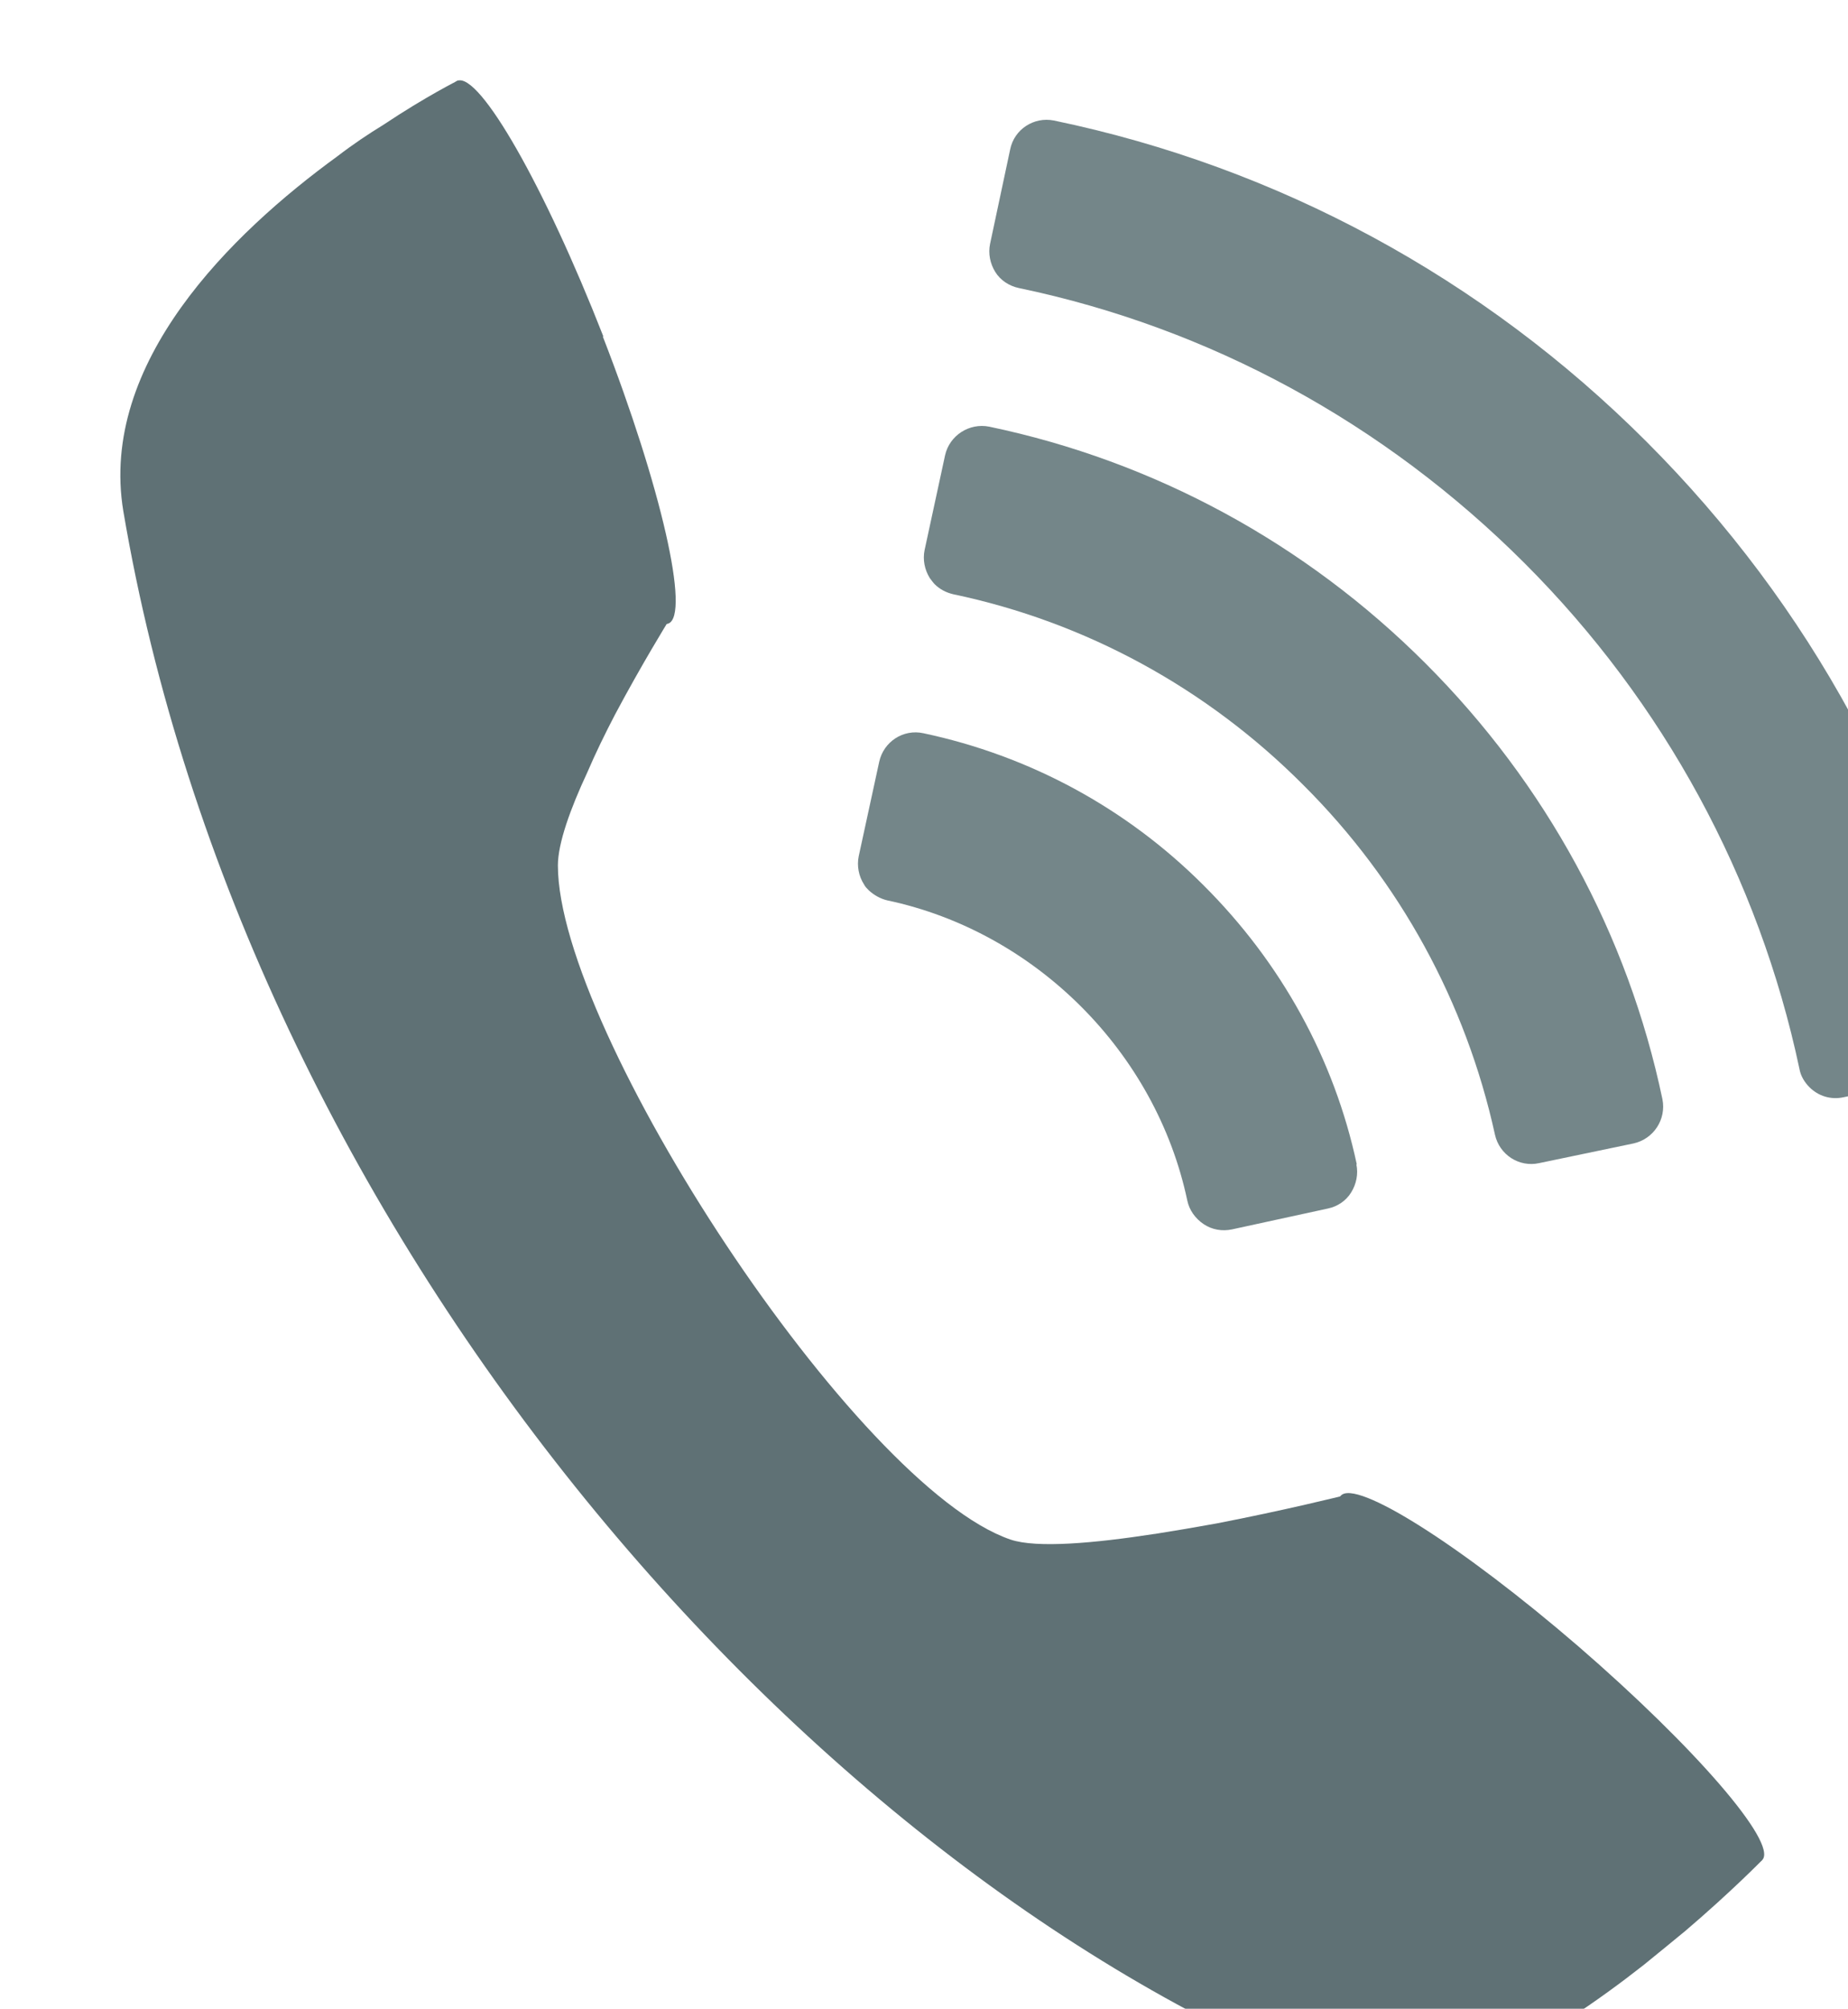
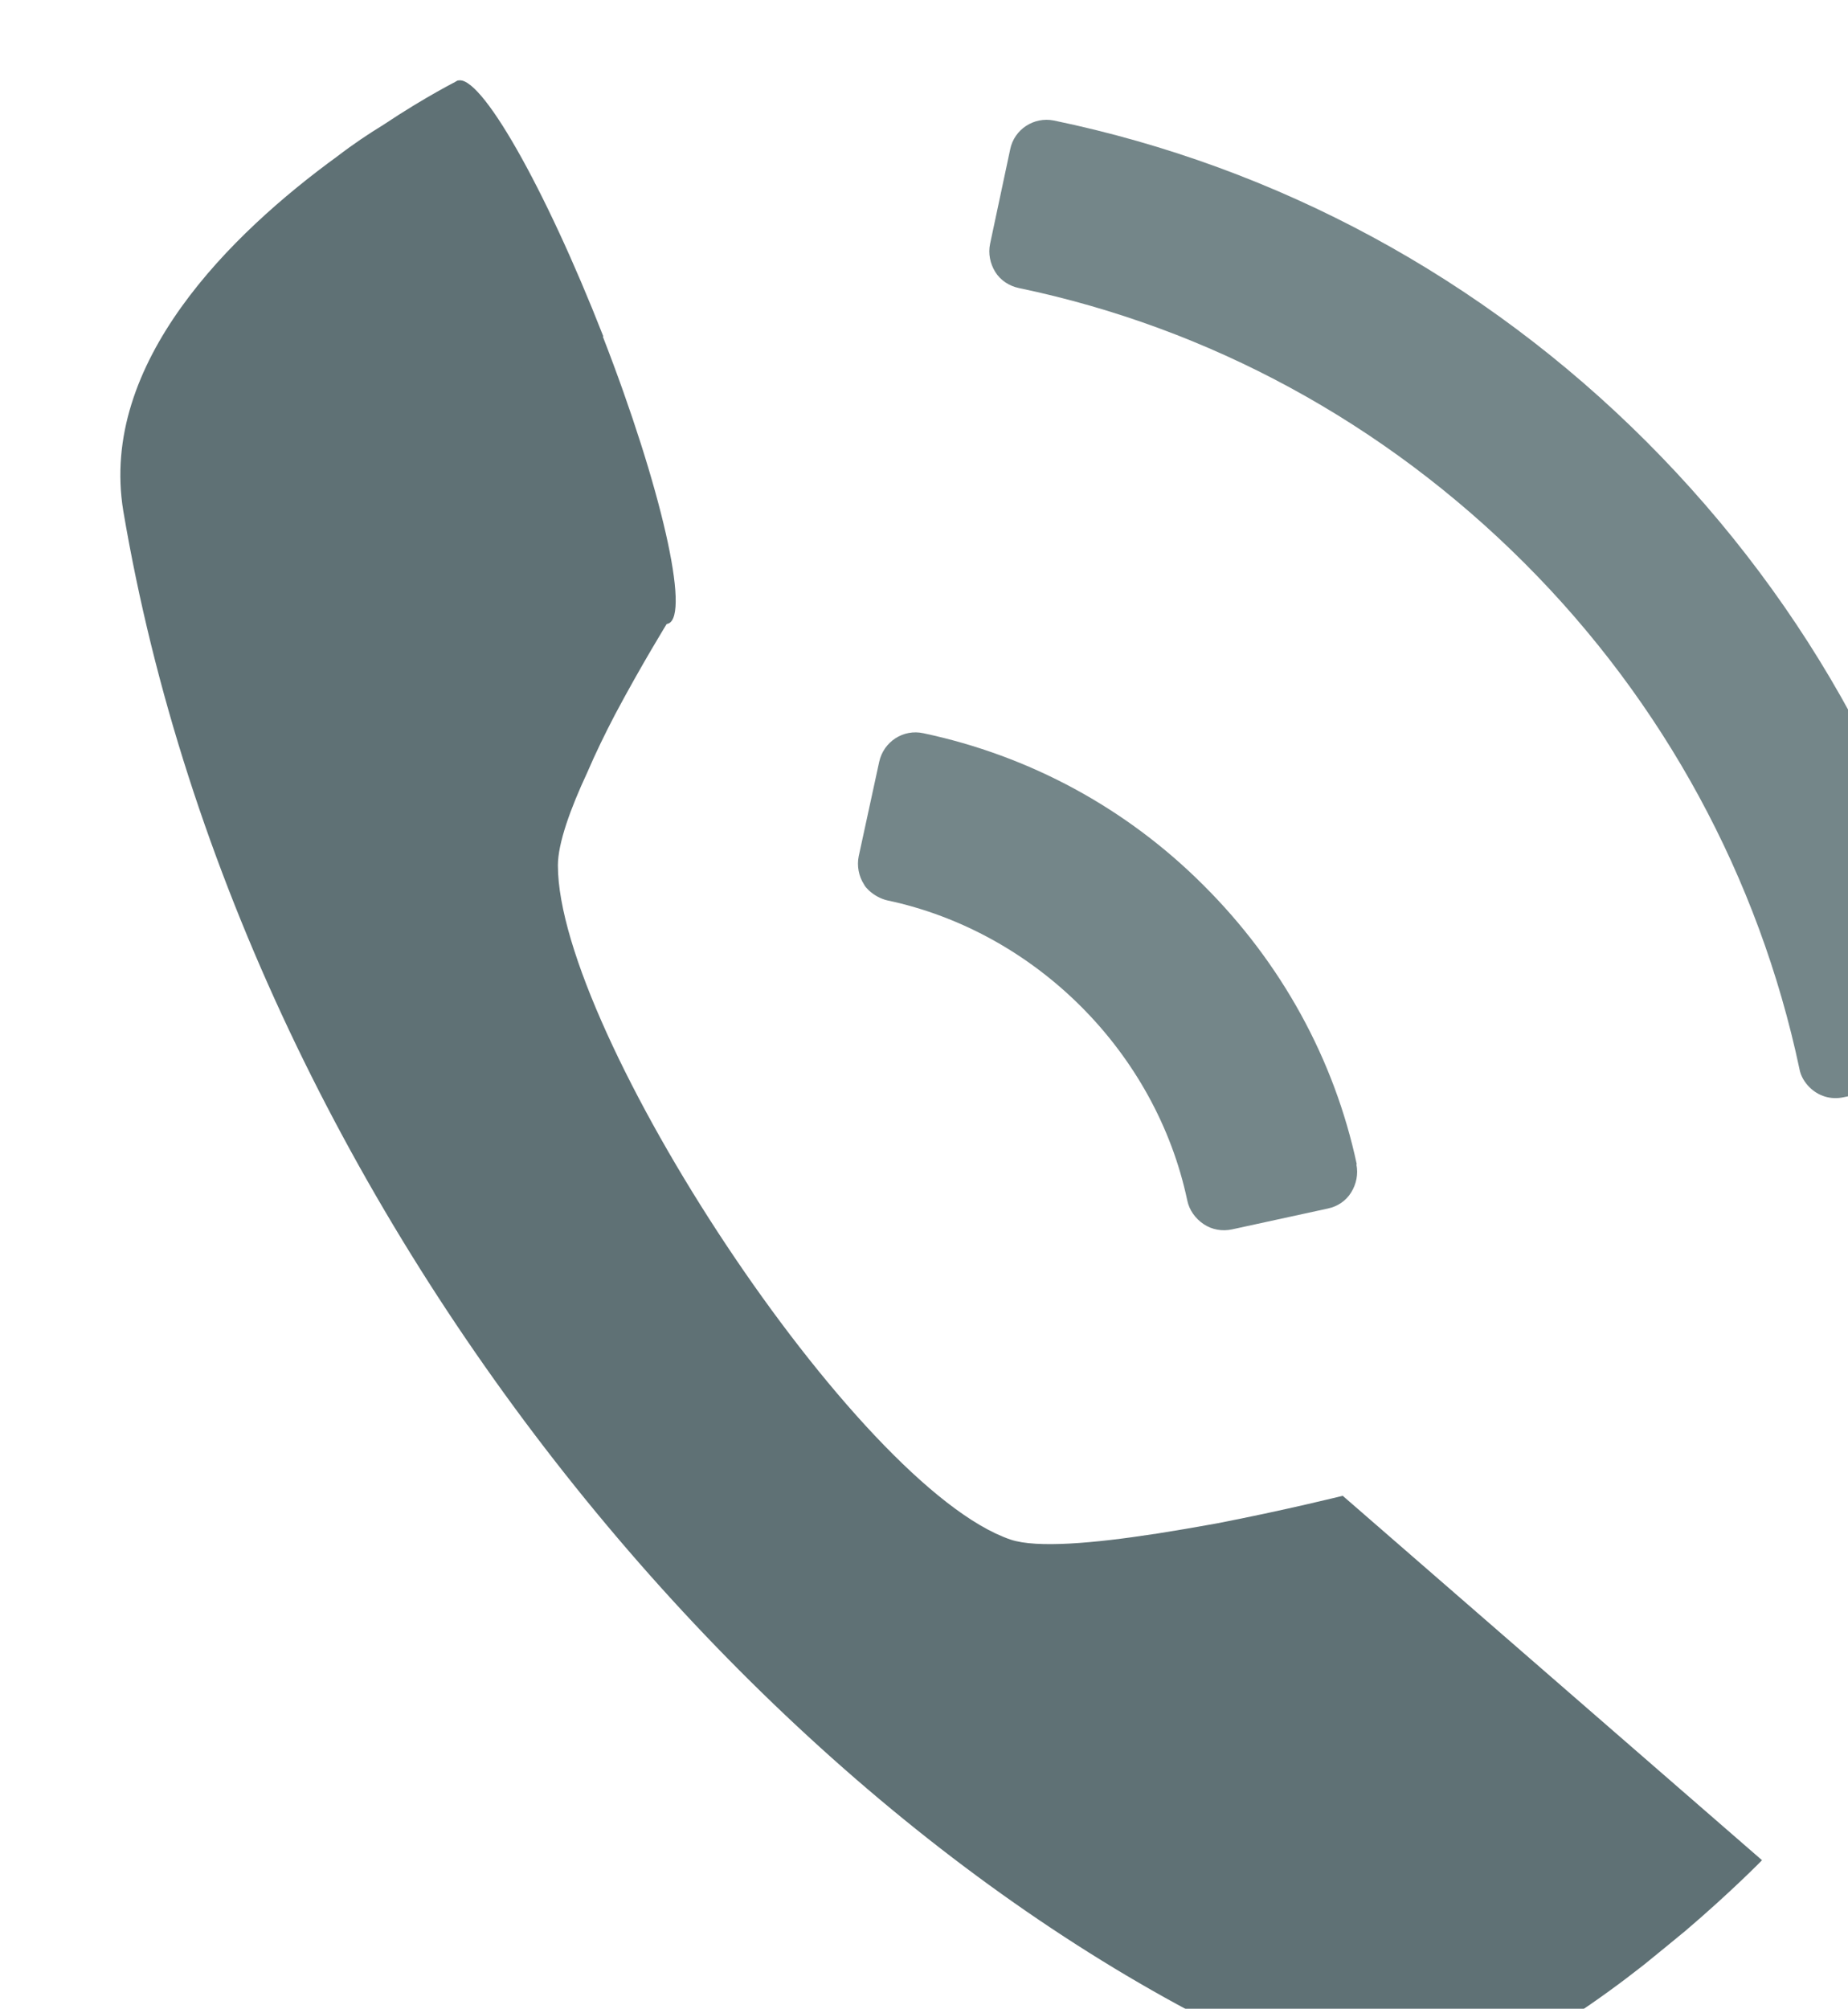
<svg xmlns="http://www.w3.org/2000/svg" id="Layer_2" data-name="Layer 2" viewBox="0 0 46.01 50">
  <defs>
    <style>
      .cls-1 {
        fill: #748689;
      }

      .cls-2 {
        filter: url(#drop-shadow-1);
      }

      .cls-3 {
        fill: #5f7175;
      }
    </style>
    <filter id="drop-shadow-1" x="0" y="0" width="46.01" height="50" filterUnits="userSpaceOnUse">
      <feOffset dx="3" dy="2" />
      <feGaussianBlur result="blur" stdDeviation=".6" />
      <feFlood flood-color="#000" flood-opacity=".18" />
      <feComposite in2="blur" operator="in" />
      <feComposite in="SourceGraphic" />
    </filter>
  </defs>
  <g id="OBJECTS">
    <g class="cls-2">
      <g>
        <path class="cls-1" d="M45.99,23.73c-1.15-5.57-3.92-10.66-8-14.74-4.07-4.07-9.17-6.83-14.75-7.99-.5-.1-.99.22-1.09.72l-.5,2.35c-.05.24,0,.49.13.7.13.21.35.35.59.4,4.74.99,9.09,3.35,12.59,6.85,3.46,3.46,5.83,7.82,6.84,12.58.03.18.13.34.25.46.22.22.53.32.85.25l2.37-.49c.5-.1.82-.6.72-1.1Z" />
        <path class="cls-1" d="M30.78,26.98c-.56-2.62-1.88-5.02-3.82-6.95-1.92-1.92-4.33-3.22-6.97-3.78-.5-.11-.99.21-1.1.71l-.51,2.35c-.05.24,0,.5.13.7.03.06.07.1.12.15.13.12.29.21.46.25,3.69.78,6.69,3.78,7.47,7.47.05.24.2.45.41.59.21.14.46.18.7.13l2.39-.52c.24-.05.45-.19.58-.4.13-.21.18-.46.13-.7Z" />
-         <path class="cls-1" d="M38.39,25.36c-.86-4.1-2.9-7.85-5.9-10.85-2.99-2.99-6.75-5.03-10.86-5.89-.5-.1-.99.22-1.1.71l-.51,2.36c-.05.24,0,.49.13.7.04.05.08.11.12.15.13.13.29.21.46.25,3.29.69,6.31,2.33,8.72,4.75,2.41,2.4,4.05,5.42,4.77,8.7.11.5.6.82,1.1.71l2.35-.49c.5-.11.82-.6.72-1.1Z" />
      </g>
      <path class="cls-3" d="M40.87,44.3s-.76.78-1.91,1.76c-.33.27-.68.56-1.04.85-2.28,1.79-5.39,3.71-7.5,2.9C16.93,44.57,3.1,28.6.07,10.72-.54,7.03,2.76,3.81,5.4,1.89c.39-.3.78-.56,1.14-.78,1.08-.72,1.87-1.11,1.87-1.11l5.22,13.48s-.65,1.05-1.32,2.31c-.24.46-.48.95-.69,1.44-.42.9-.73,1.76-.73,2.31,0,4.13,7.42,15.47,11.27,16.78.65.22,2.09.09,3.58-.14h.01c.51-.08,1.03-.17,1.53-.26,1.71-.33,3.15-.69,3.15-.69l10.45,9.08Z" />
      <path class="cls-3" d="M12.01,6.38c1.45,3.73,2.18,6.93,1.63,7.14-.55.21-2.17-2.63-3.63-6.36C8.57,3.42,7.83.23,8.39.01c.55-.21,2.17,2.63,3.63,6.36Z" />
-       <path class="cls-3" d="M34.96,40.54c-2.9-2.5-4.95-4.88-4.58-5.31.37-.43,3.02,1.25,5.92,3.75,2.9,2.51,4.95,4.88,4.58,5.31-.37.43-3.02-1.25-5.92-3.75Z" />
    </g>
  </g>
</svg>